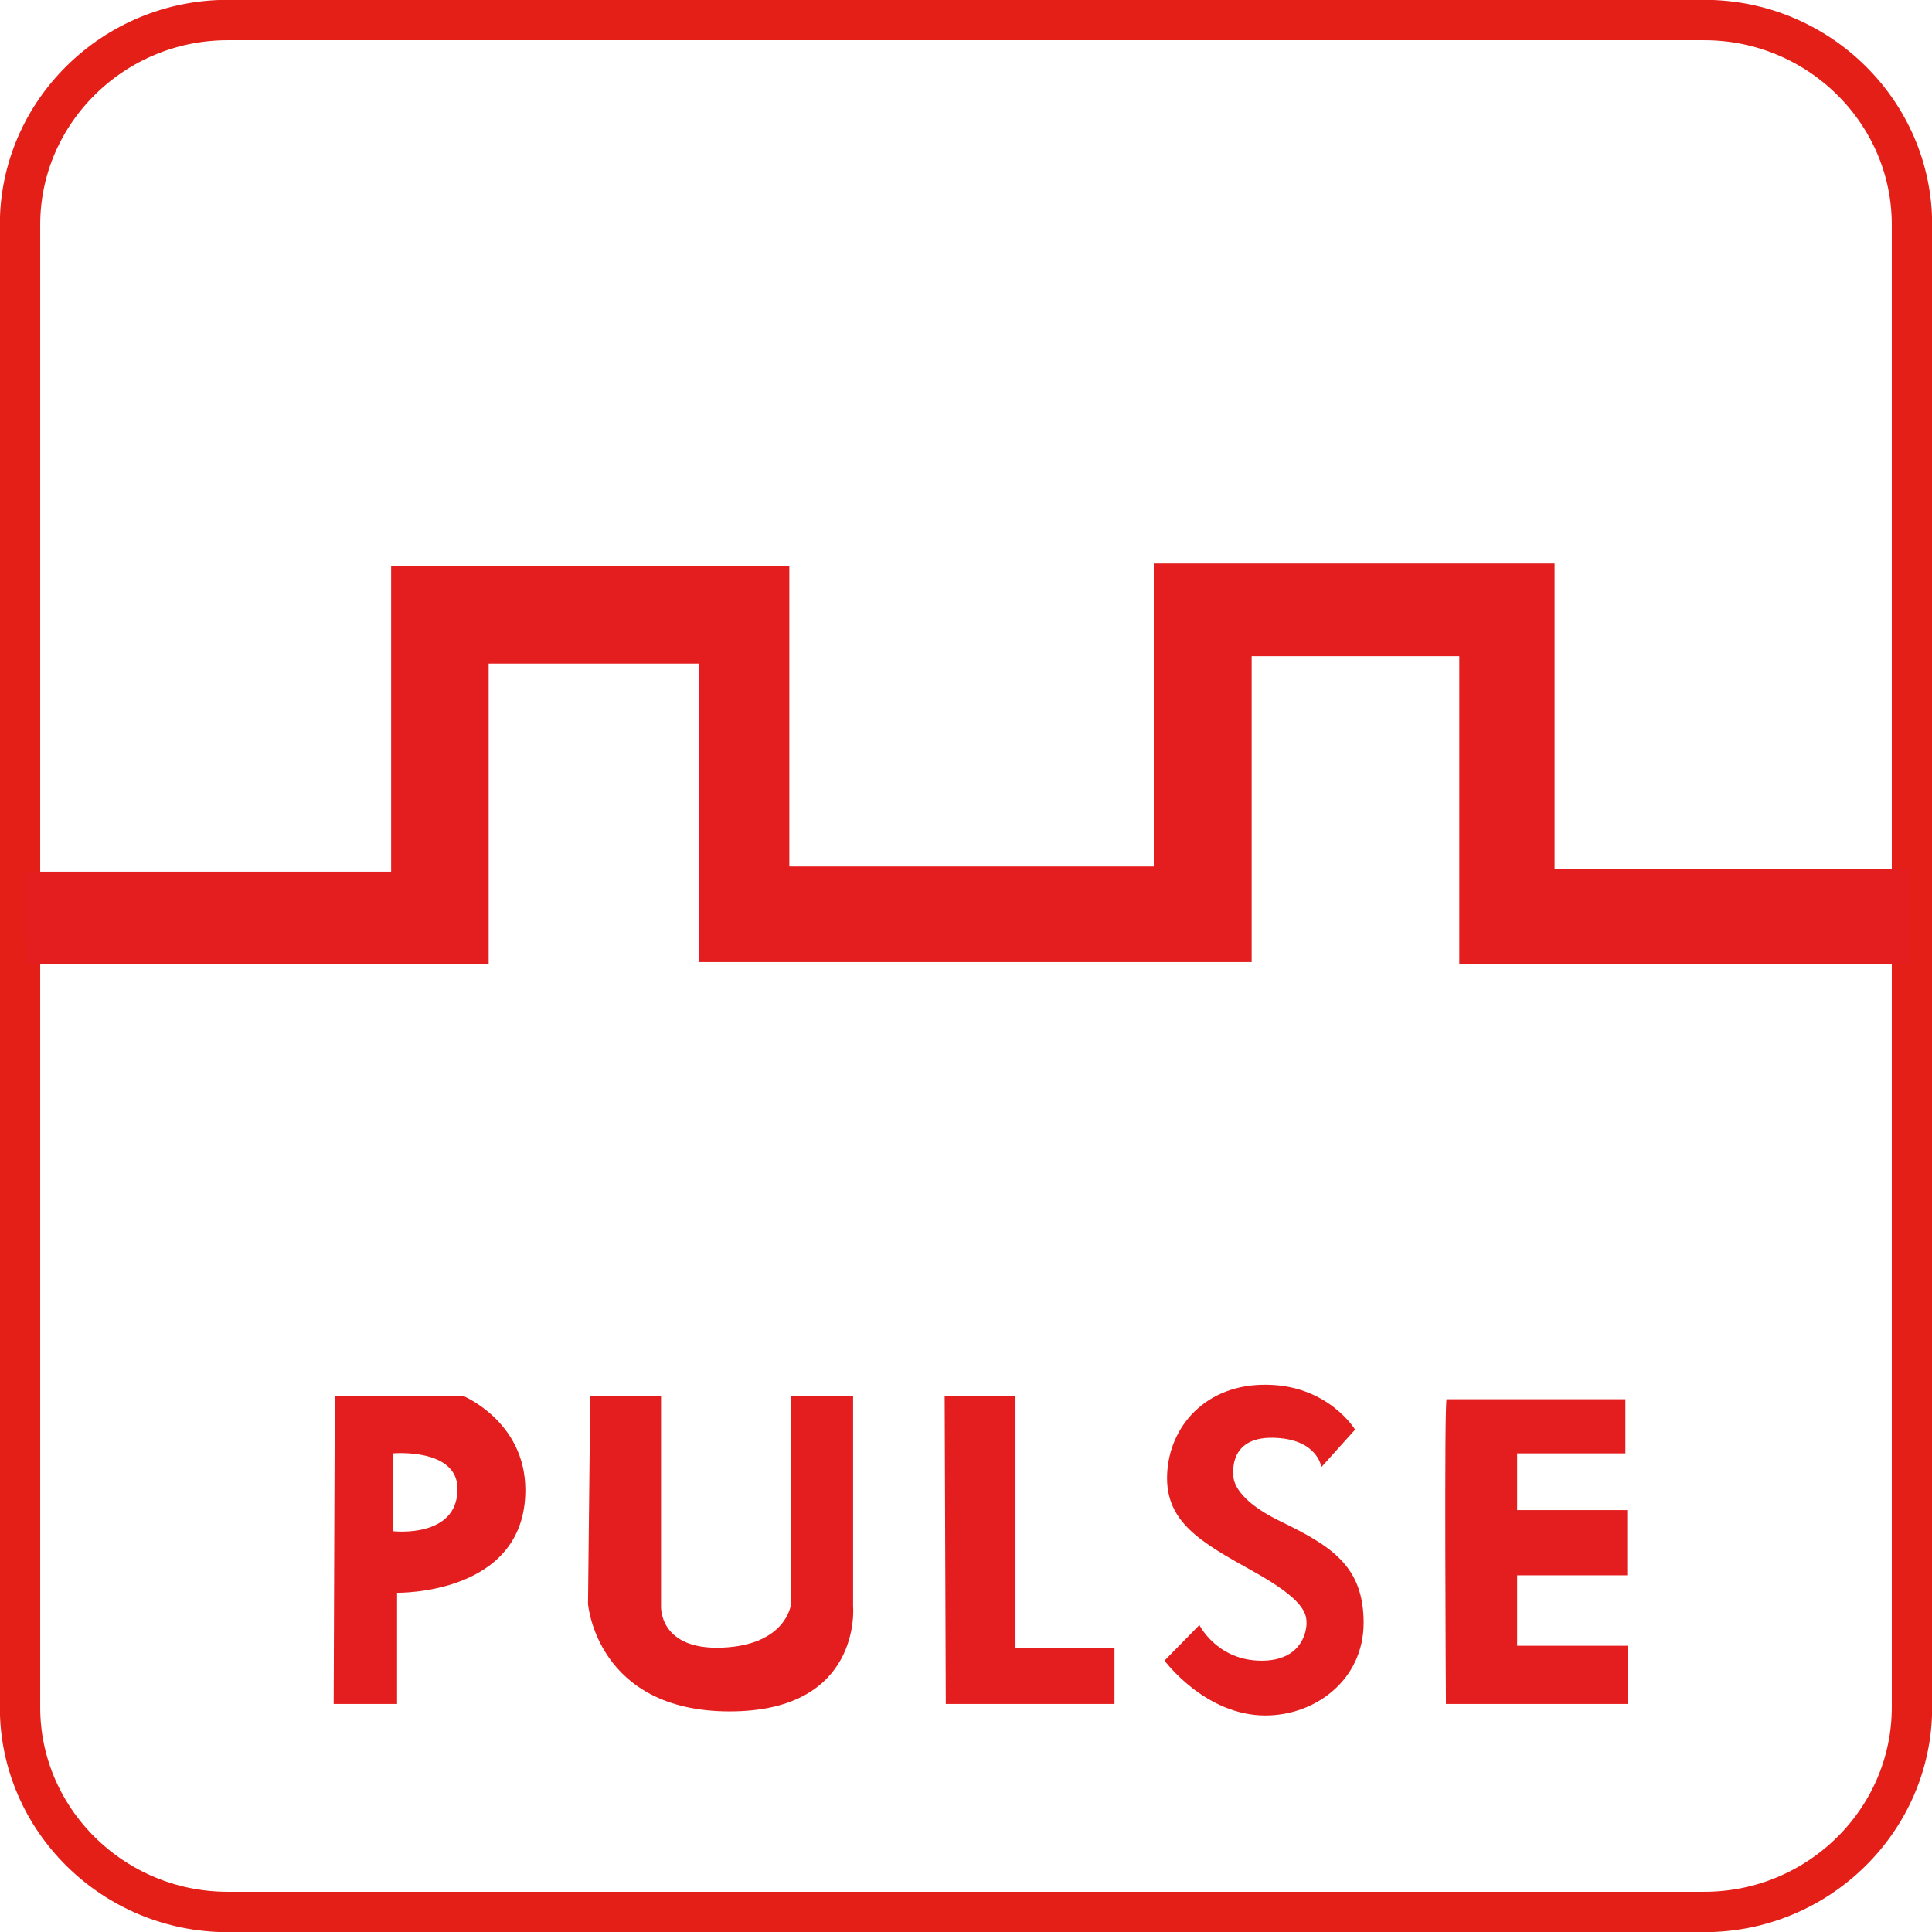
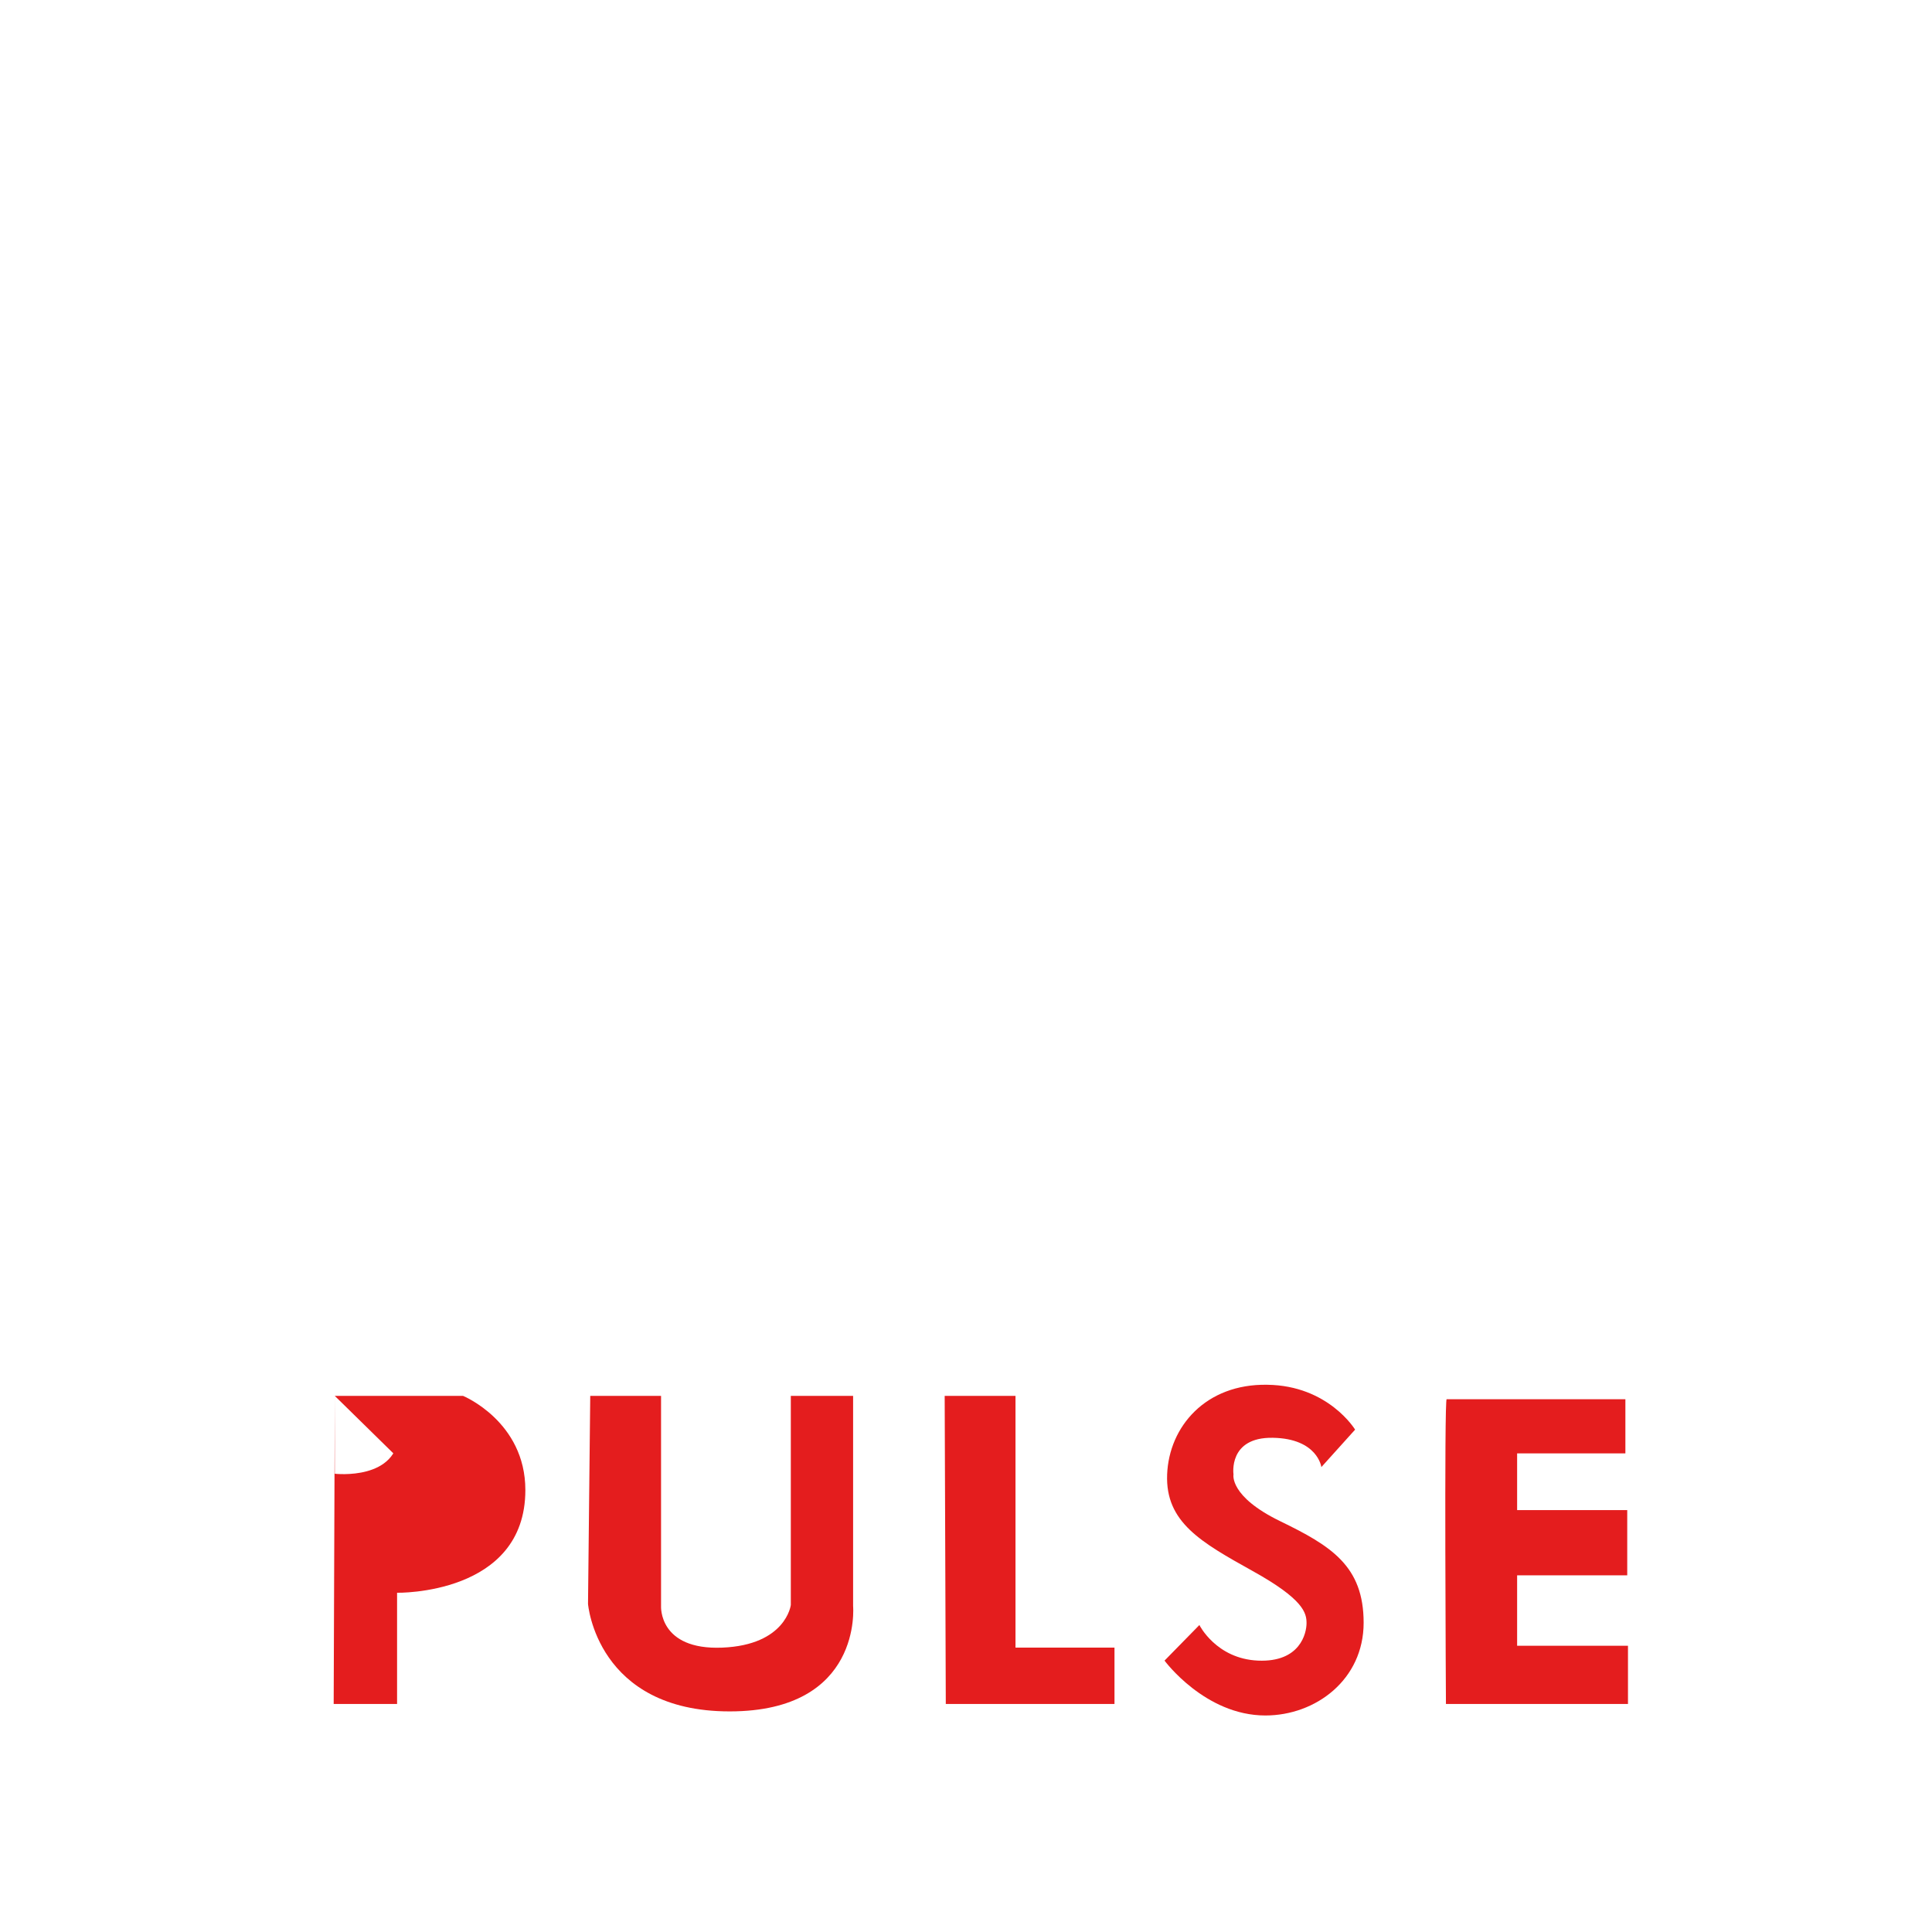
<svg xmlns="http://www.w3.org/2000/svg" version="1.1" id="Ebene_1" x="0px" y="0px" viewBox="0 0 52.11 52.11" style="enable-background:new 0 0 52.11 52.11;" xml:space="preserve">
  <style type="text/css">
	.st0{fill:none;stroke:#E41F18;stroke-width:1.089;stroke-miterlimit:3.864;}
	.st1{fill:#E41D1E;}
</style>
-   <path class="st0" d="M51.57,46.05c0,3.04-2.52,5.52-5.6,5.52H6.14c-3.08,0-5.6-2.48-5.6-5.52V6.06c0-3.04,2.52-5.52,5.6-5.52h39.83  c3.08,0,5.6,2.48,5.6,5.52V46.05z" />
-   <polygon class="st1" points="0.64,23.51 10.55,23.51 10.55,15.26 21.29,15.26 21.29,23.37 31.12,23.37 31.12,15.2 41.93,15.2   41.93,23.44 51.51,23.44 51.51,26.01 39.36,26.01 39.36,17.7 33.76,17.7 33.76,25.95 18.86,25.95 18.86,17.9 13.18,17.9   13.18,26.01 0.68,26.01 " />
  <path class="st1" d="M15.92,37.65h1.91v5.67c0,0-0.07,1.19,1.65,1.12s1.85-1.15,1.85-1.15v-5.64h1.68v5.67c0,0,0.26,2.84-3.33,2.84  s-3.82-2.9-3.82-2.9L15.92,37.65z" />
  <polygon class="st1" points="25.48,37.65 27.39,37.65 27.39,44.44 30.06,44.44 30.06,45.96 25.51,45.96 " />
  <path class="st1" d="M39.02,37.74h4.82v1.46h-2.92v1.53h2.97v1.76h-2.97v1.9h2.99v1.57H39C39,45.96,38.95,37.67,39.02,37.74z" />
  <path class="st1" d="M36.55,38.56l-0.91,1.01c0,0-0.1-0.77-1.31-0.79c-1.21-0.02-1.06,0.99-1.06,0.99s-0.12,0.59,1.26,1.26  c1.38,0.67,2.25,1.21,2.25,2.74s-1.29,2.5-2.65,2.5c-1.63,0-2.72-1.48-2.72-1.48l0.94-0.96c0,0,0.45,0.91,1.58,0.96  c1.14,0.05,1.31-0.74,1.31-1.01c0-0.27-0.07-0.64-1.46-1.41c-1.38-0.77-2.35-1.31-2.3-2.6c0.05-1.29,1.04-2.45,2.7-2.42  C35.83,37.37,36.55,38.56,36.55,38.56z" />
-   <path class="st1" d="M9.03,37.65h3.46c0,0,1.68,0.69,1.68,2.54c0,2.84-3.46,2.77-3.46,2.77v3H9L9.03,37.65z M10.61,39.2v2.1  c0,0,1.73,0.2,1.73-1.14C12.34,39.05,10.61,39.2,10.61,39.2z" />
+   <path class="st1" d="M9.03,37.65h3.46c0,0,1.68,0.69,1.68,2.54c0,2.84-3.46,2.77-3.46,2.77v3H9L9.03,37.65z v2.1  c0,0,1.73,0.2,1.73-1.14C12.34,39.05,10.61,39.2,10.61,39.2z" />
</svg>